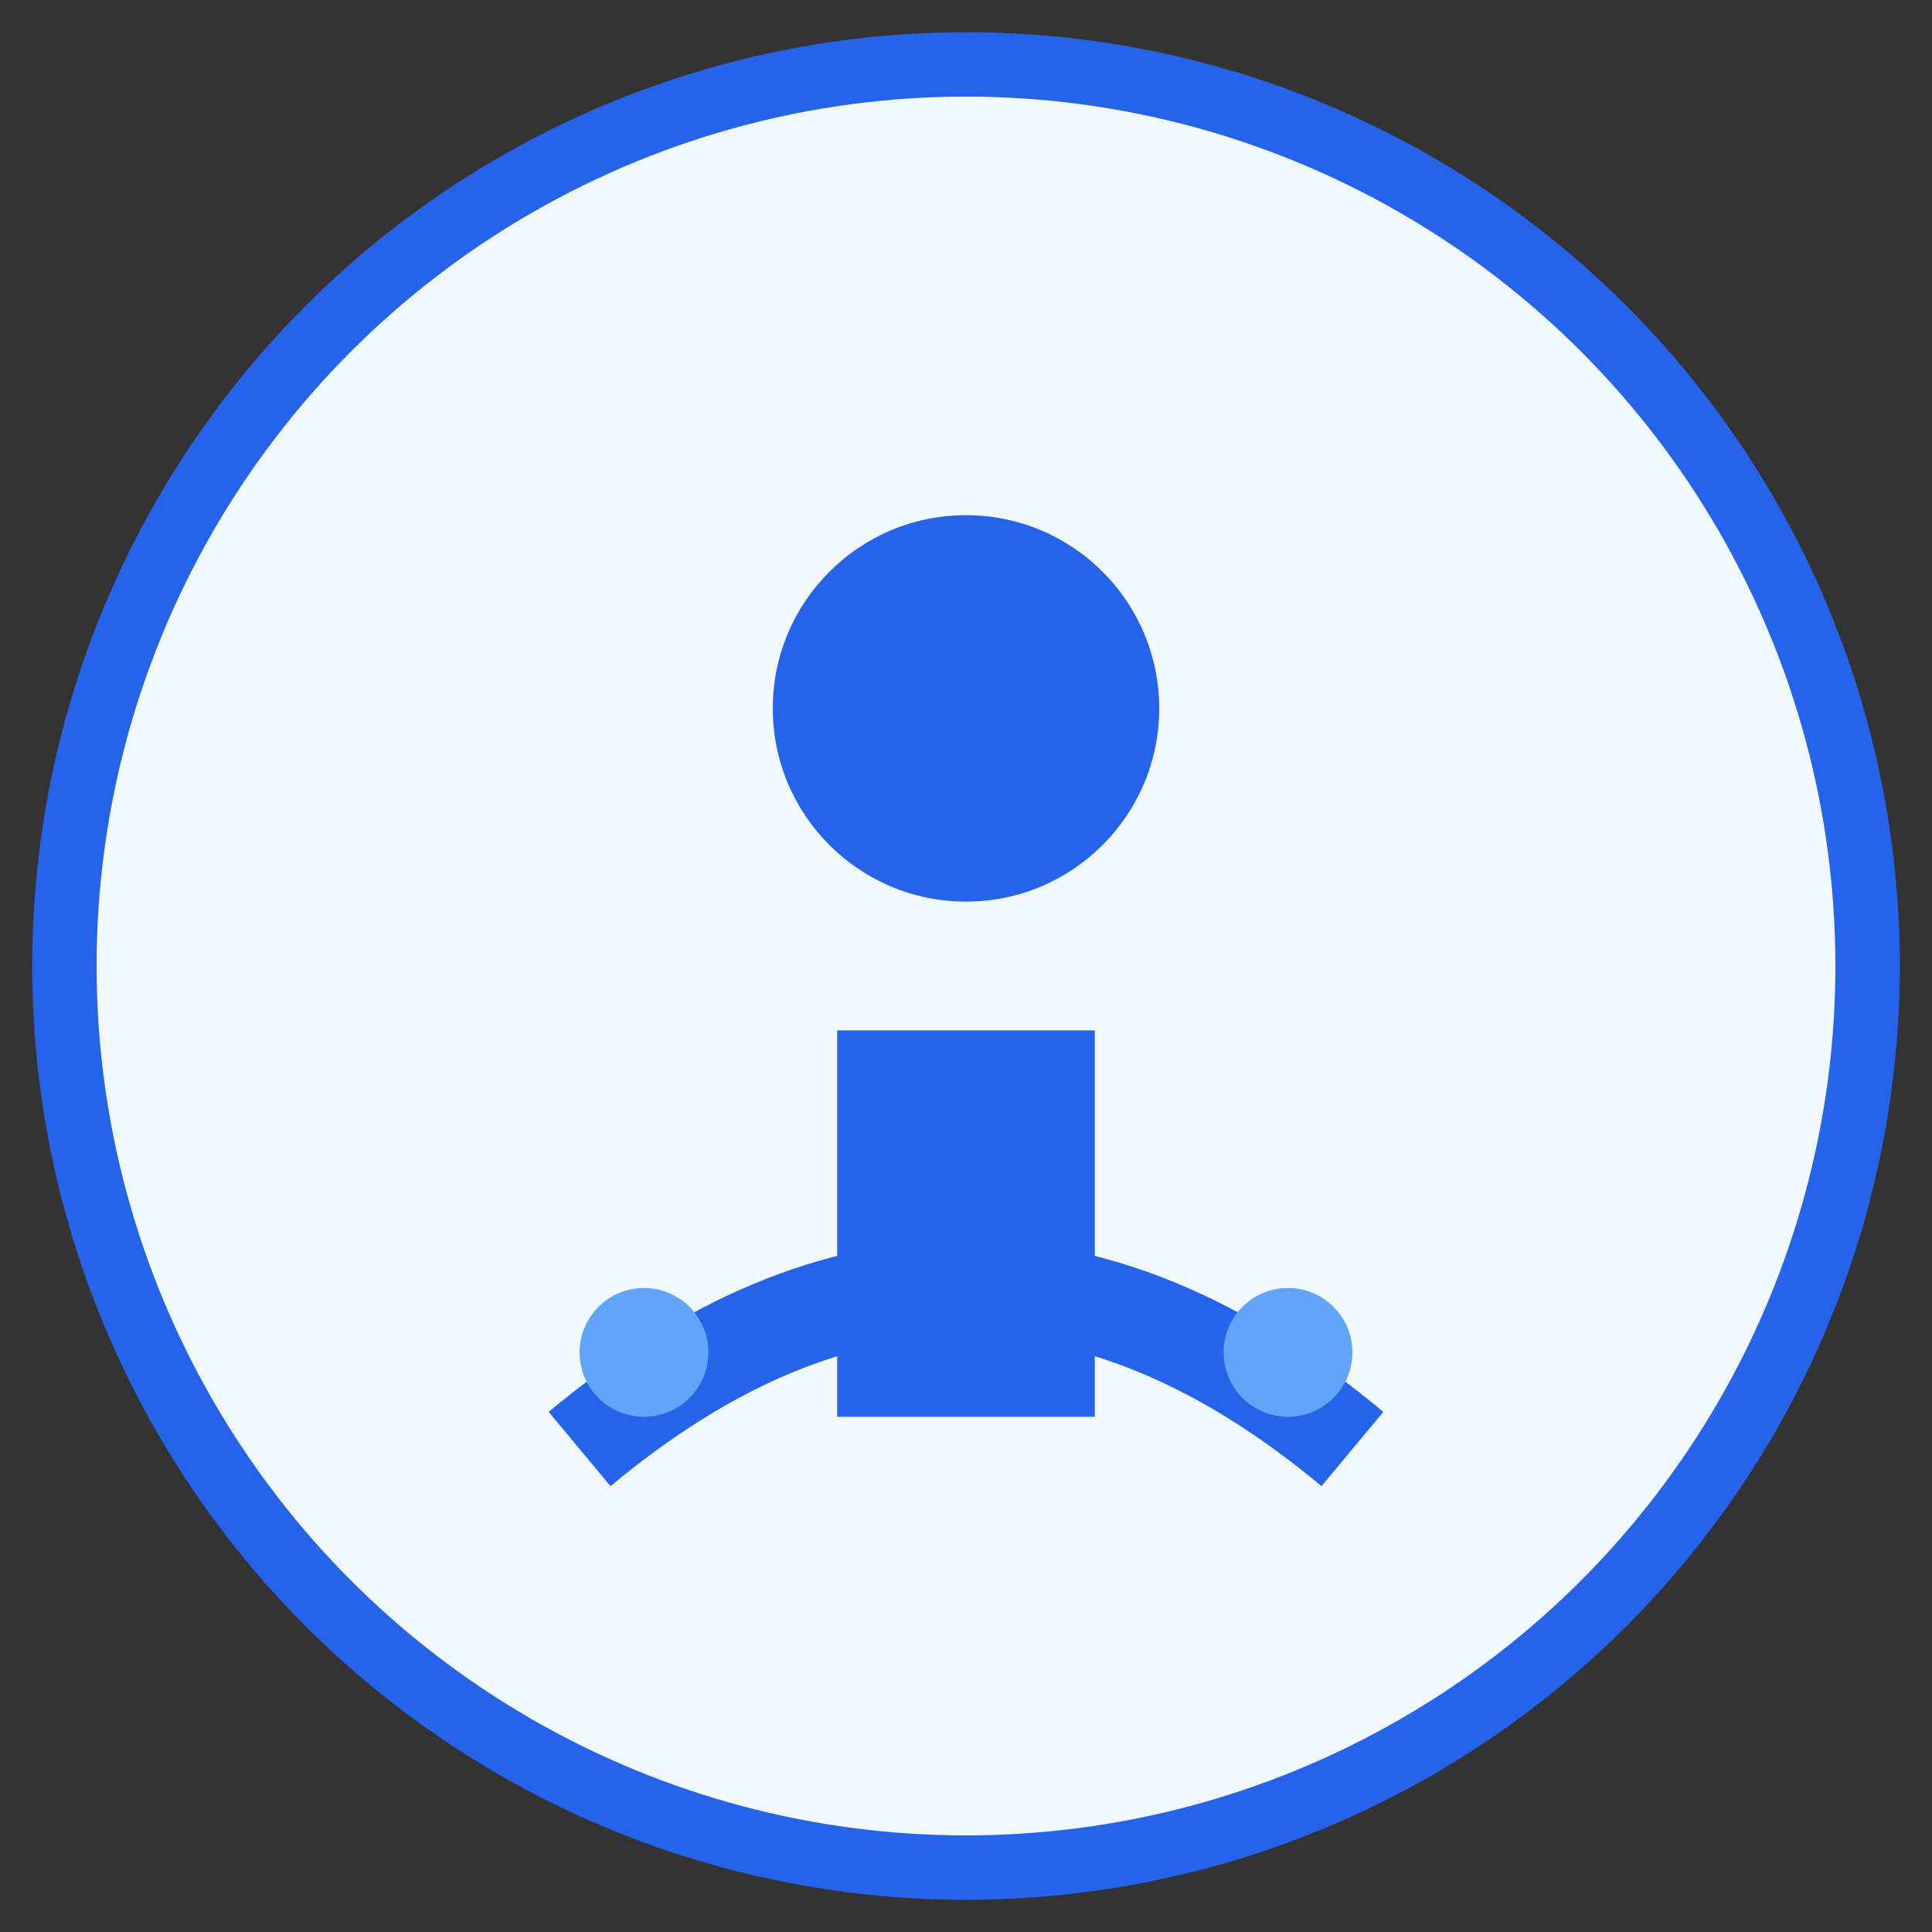
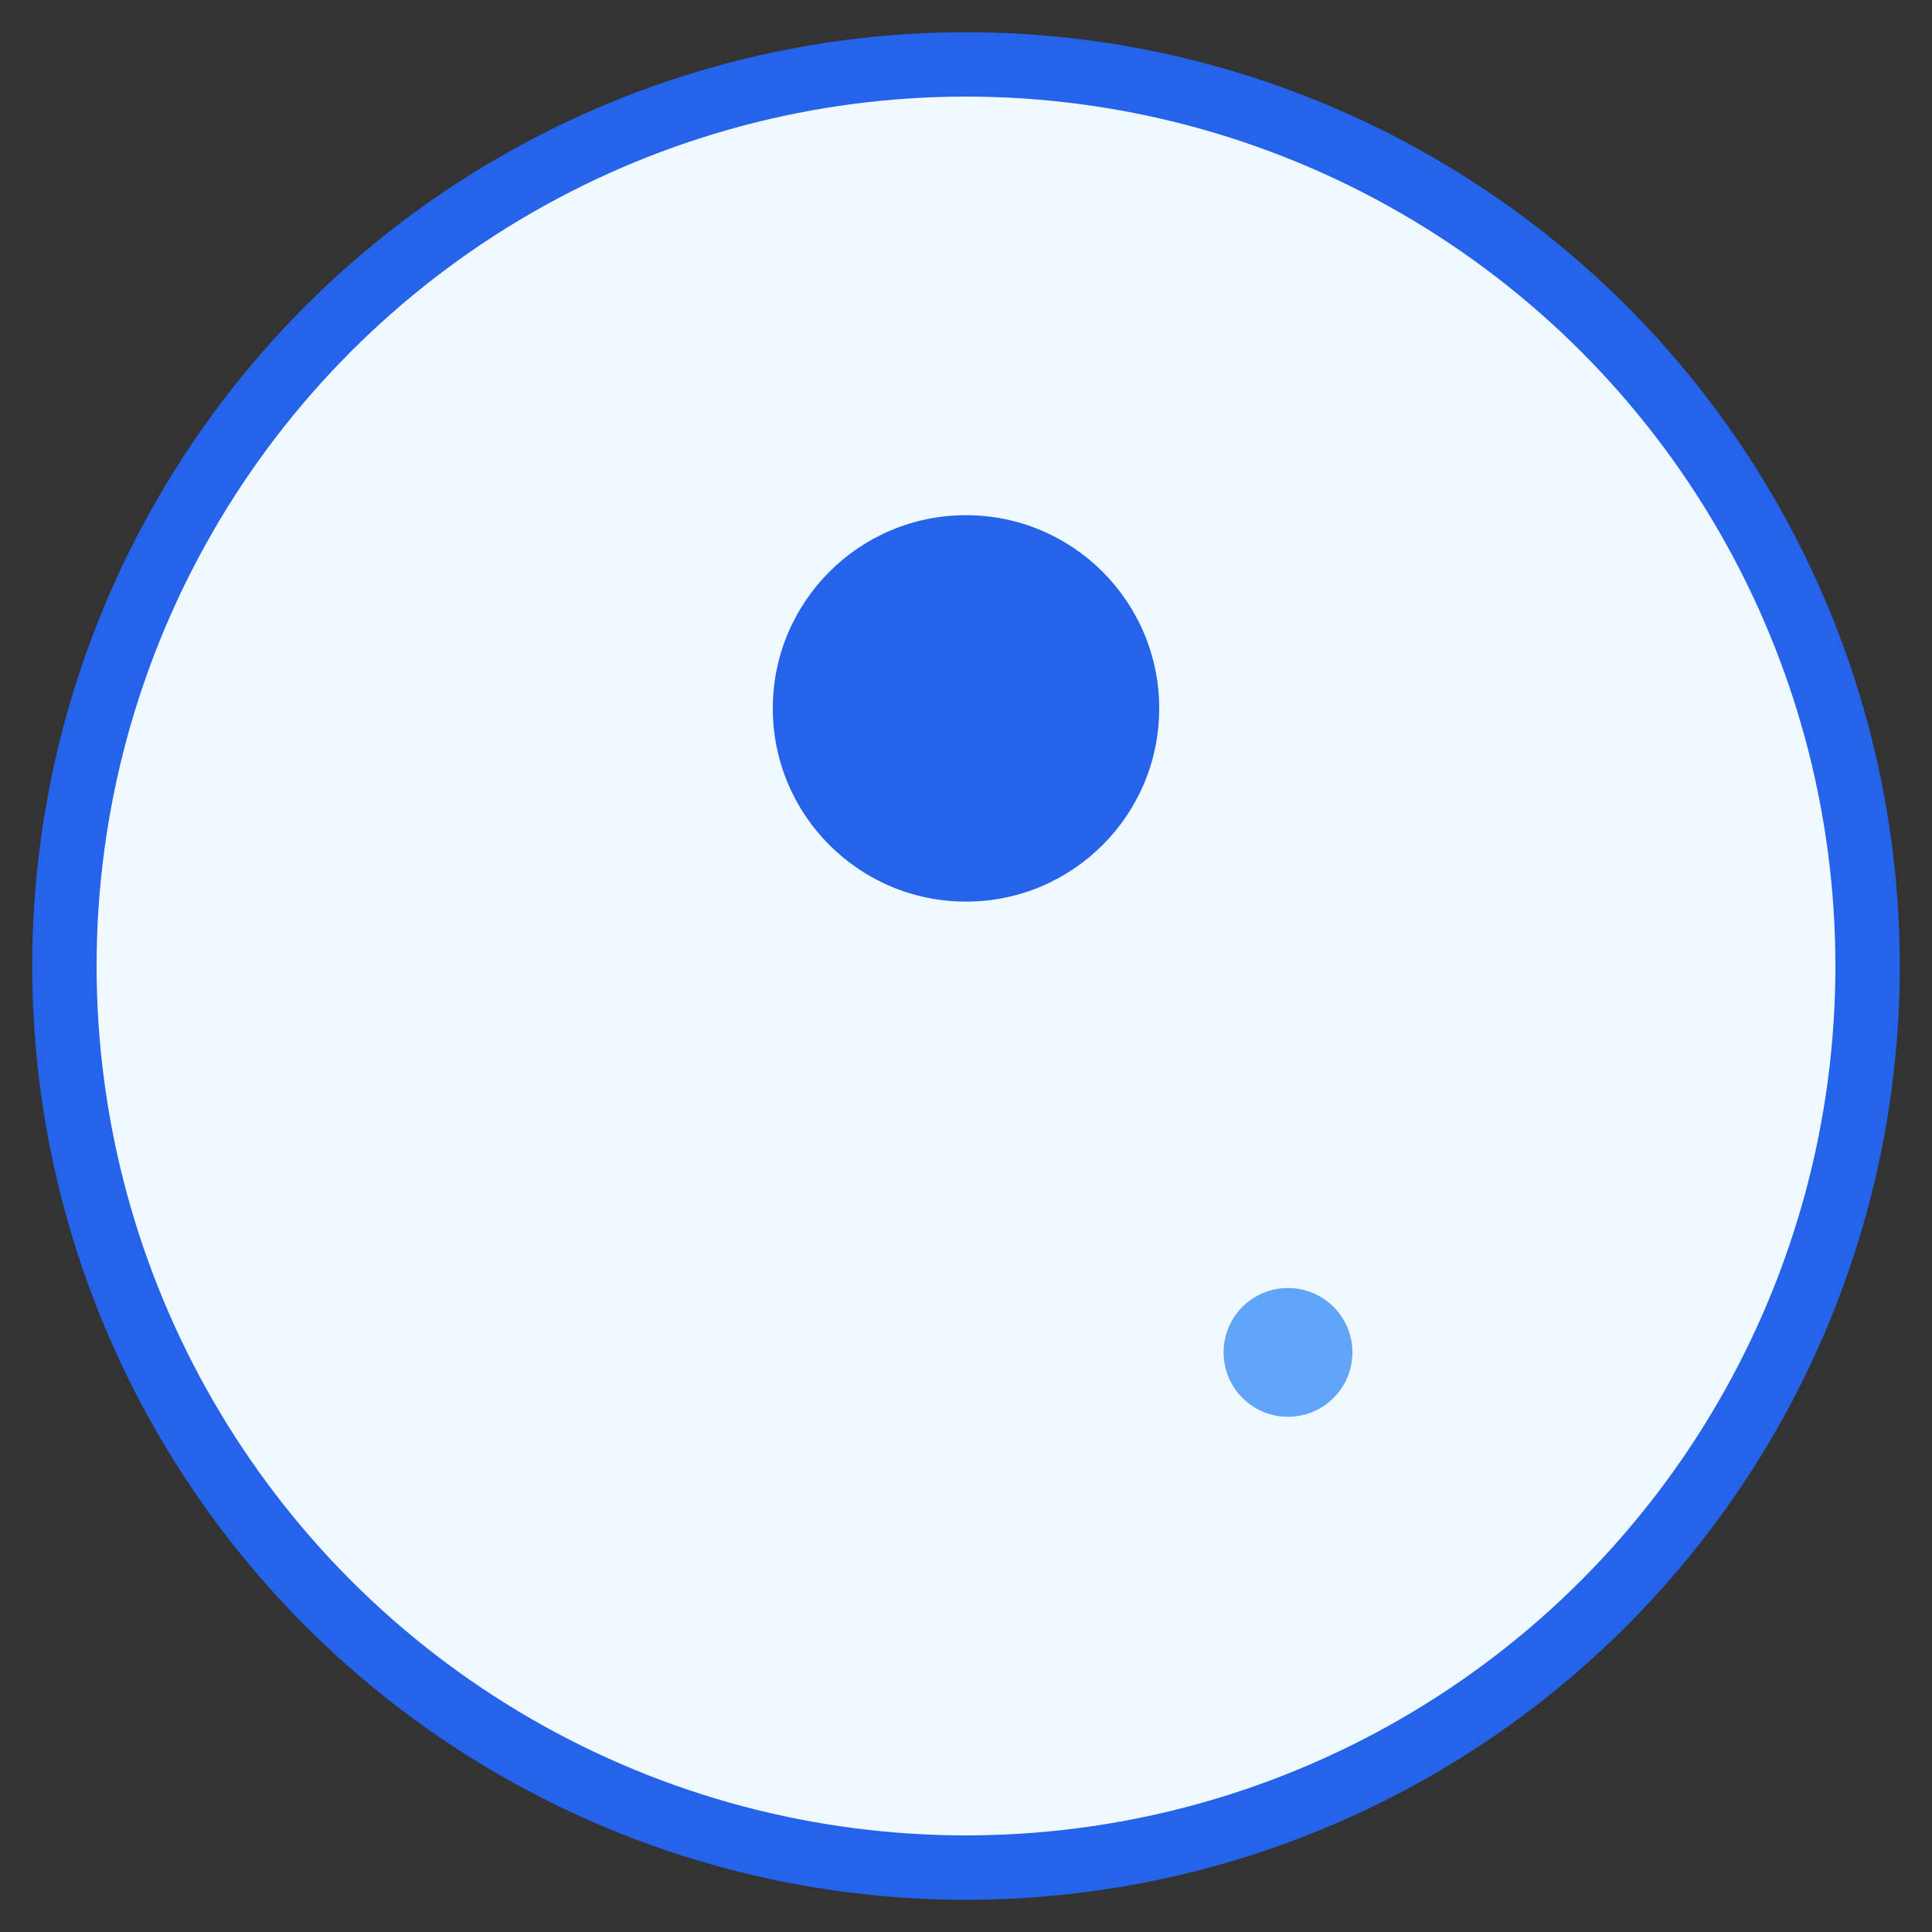
<svg xmlns="http://www.w3.org/2000/svg" width="60" height="60" viewBox="0 0 60 60" fill="none">
  <rect x="0" y="0" width="60" height="60" fill="#333333" stroke="none" />
  <circle cx="30" cy="30" r="28" fill="#f0f9ff" stroke="#2563eb" stroke-width="2" />
  <circle cx="30" cy="22" r="6" fill="#2563eb" />
-   <path d="M18 45 Q30 35 42 45" stroke="#2563eb" stroke-width="3" fill="none" />
-   <circle cx="20" cy="42" r="2" fill="#60a5fa" />
  <circle cx="40" cy="42" r="2" fill="#60a5fa" />
-   <rect x="26" y="32" width="8" height="12" fill="#2563eb" />
</svg>